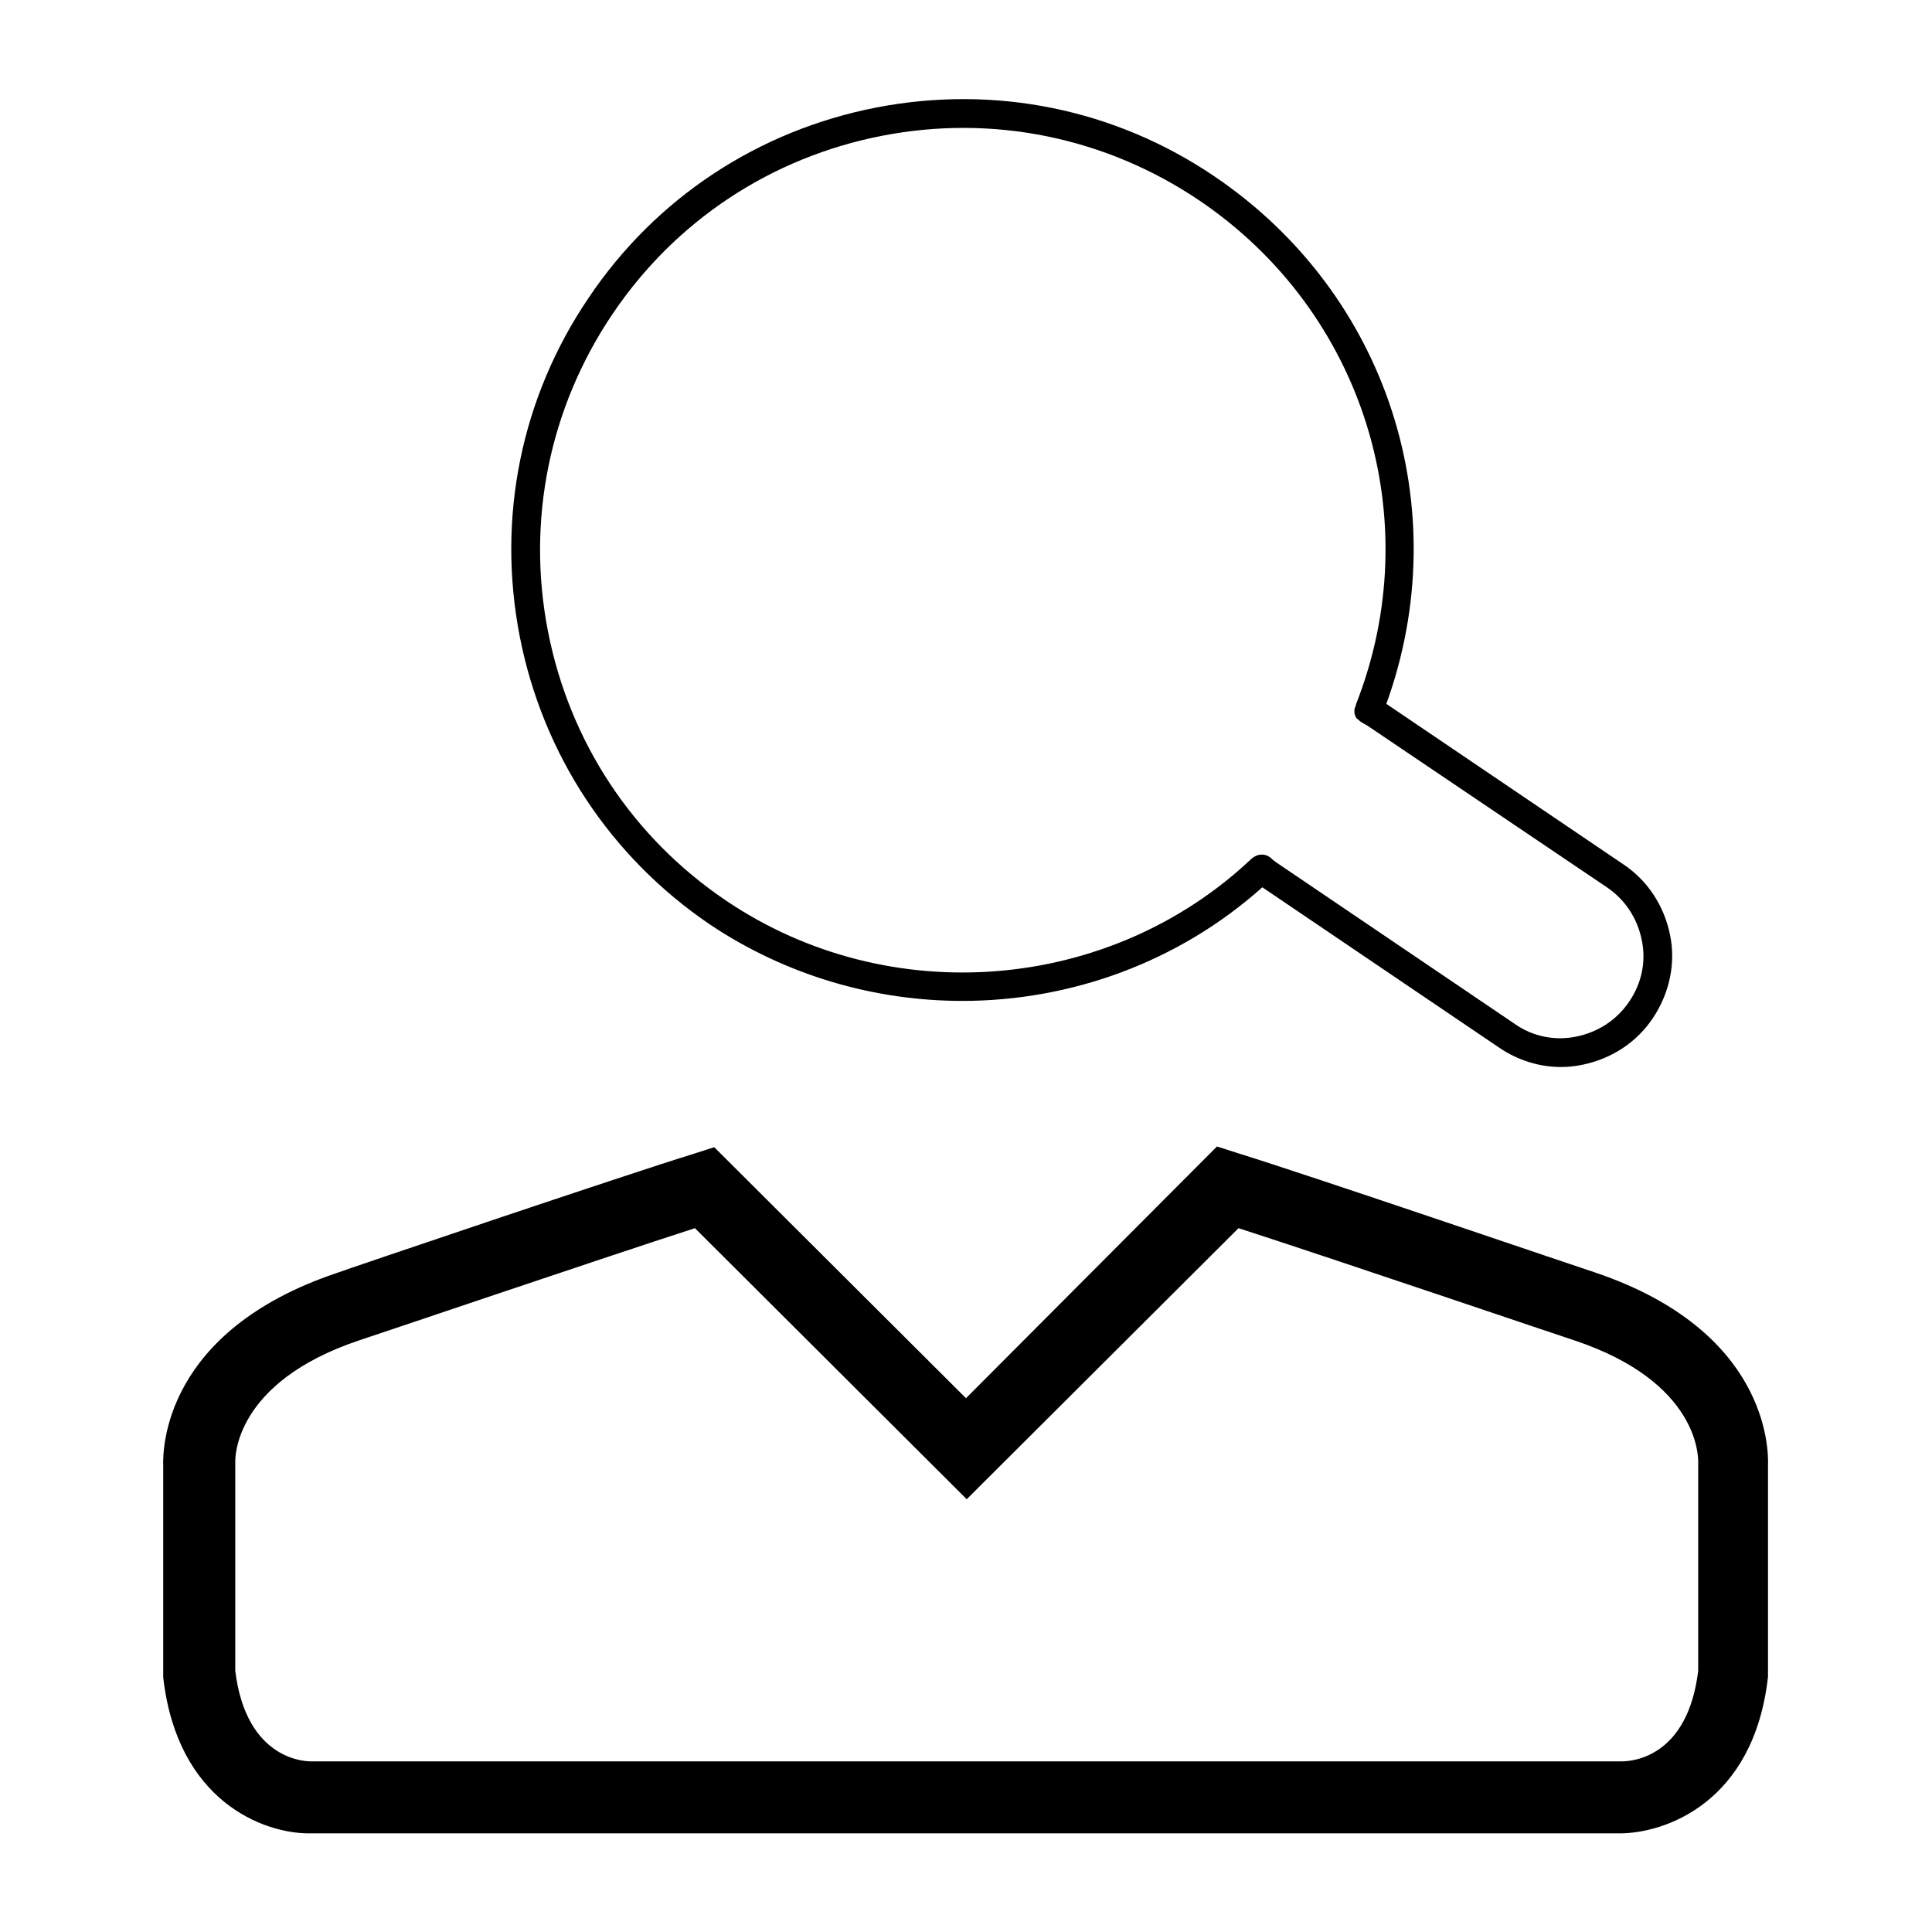
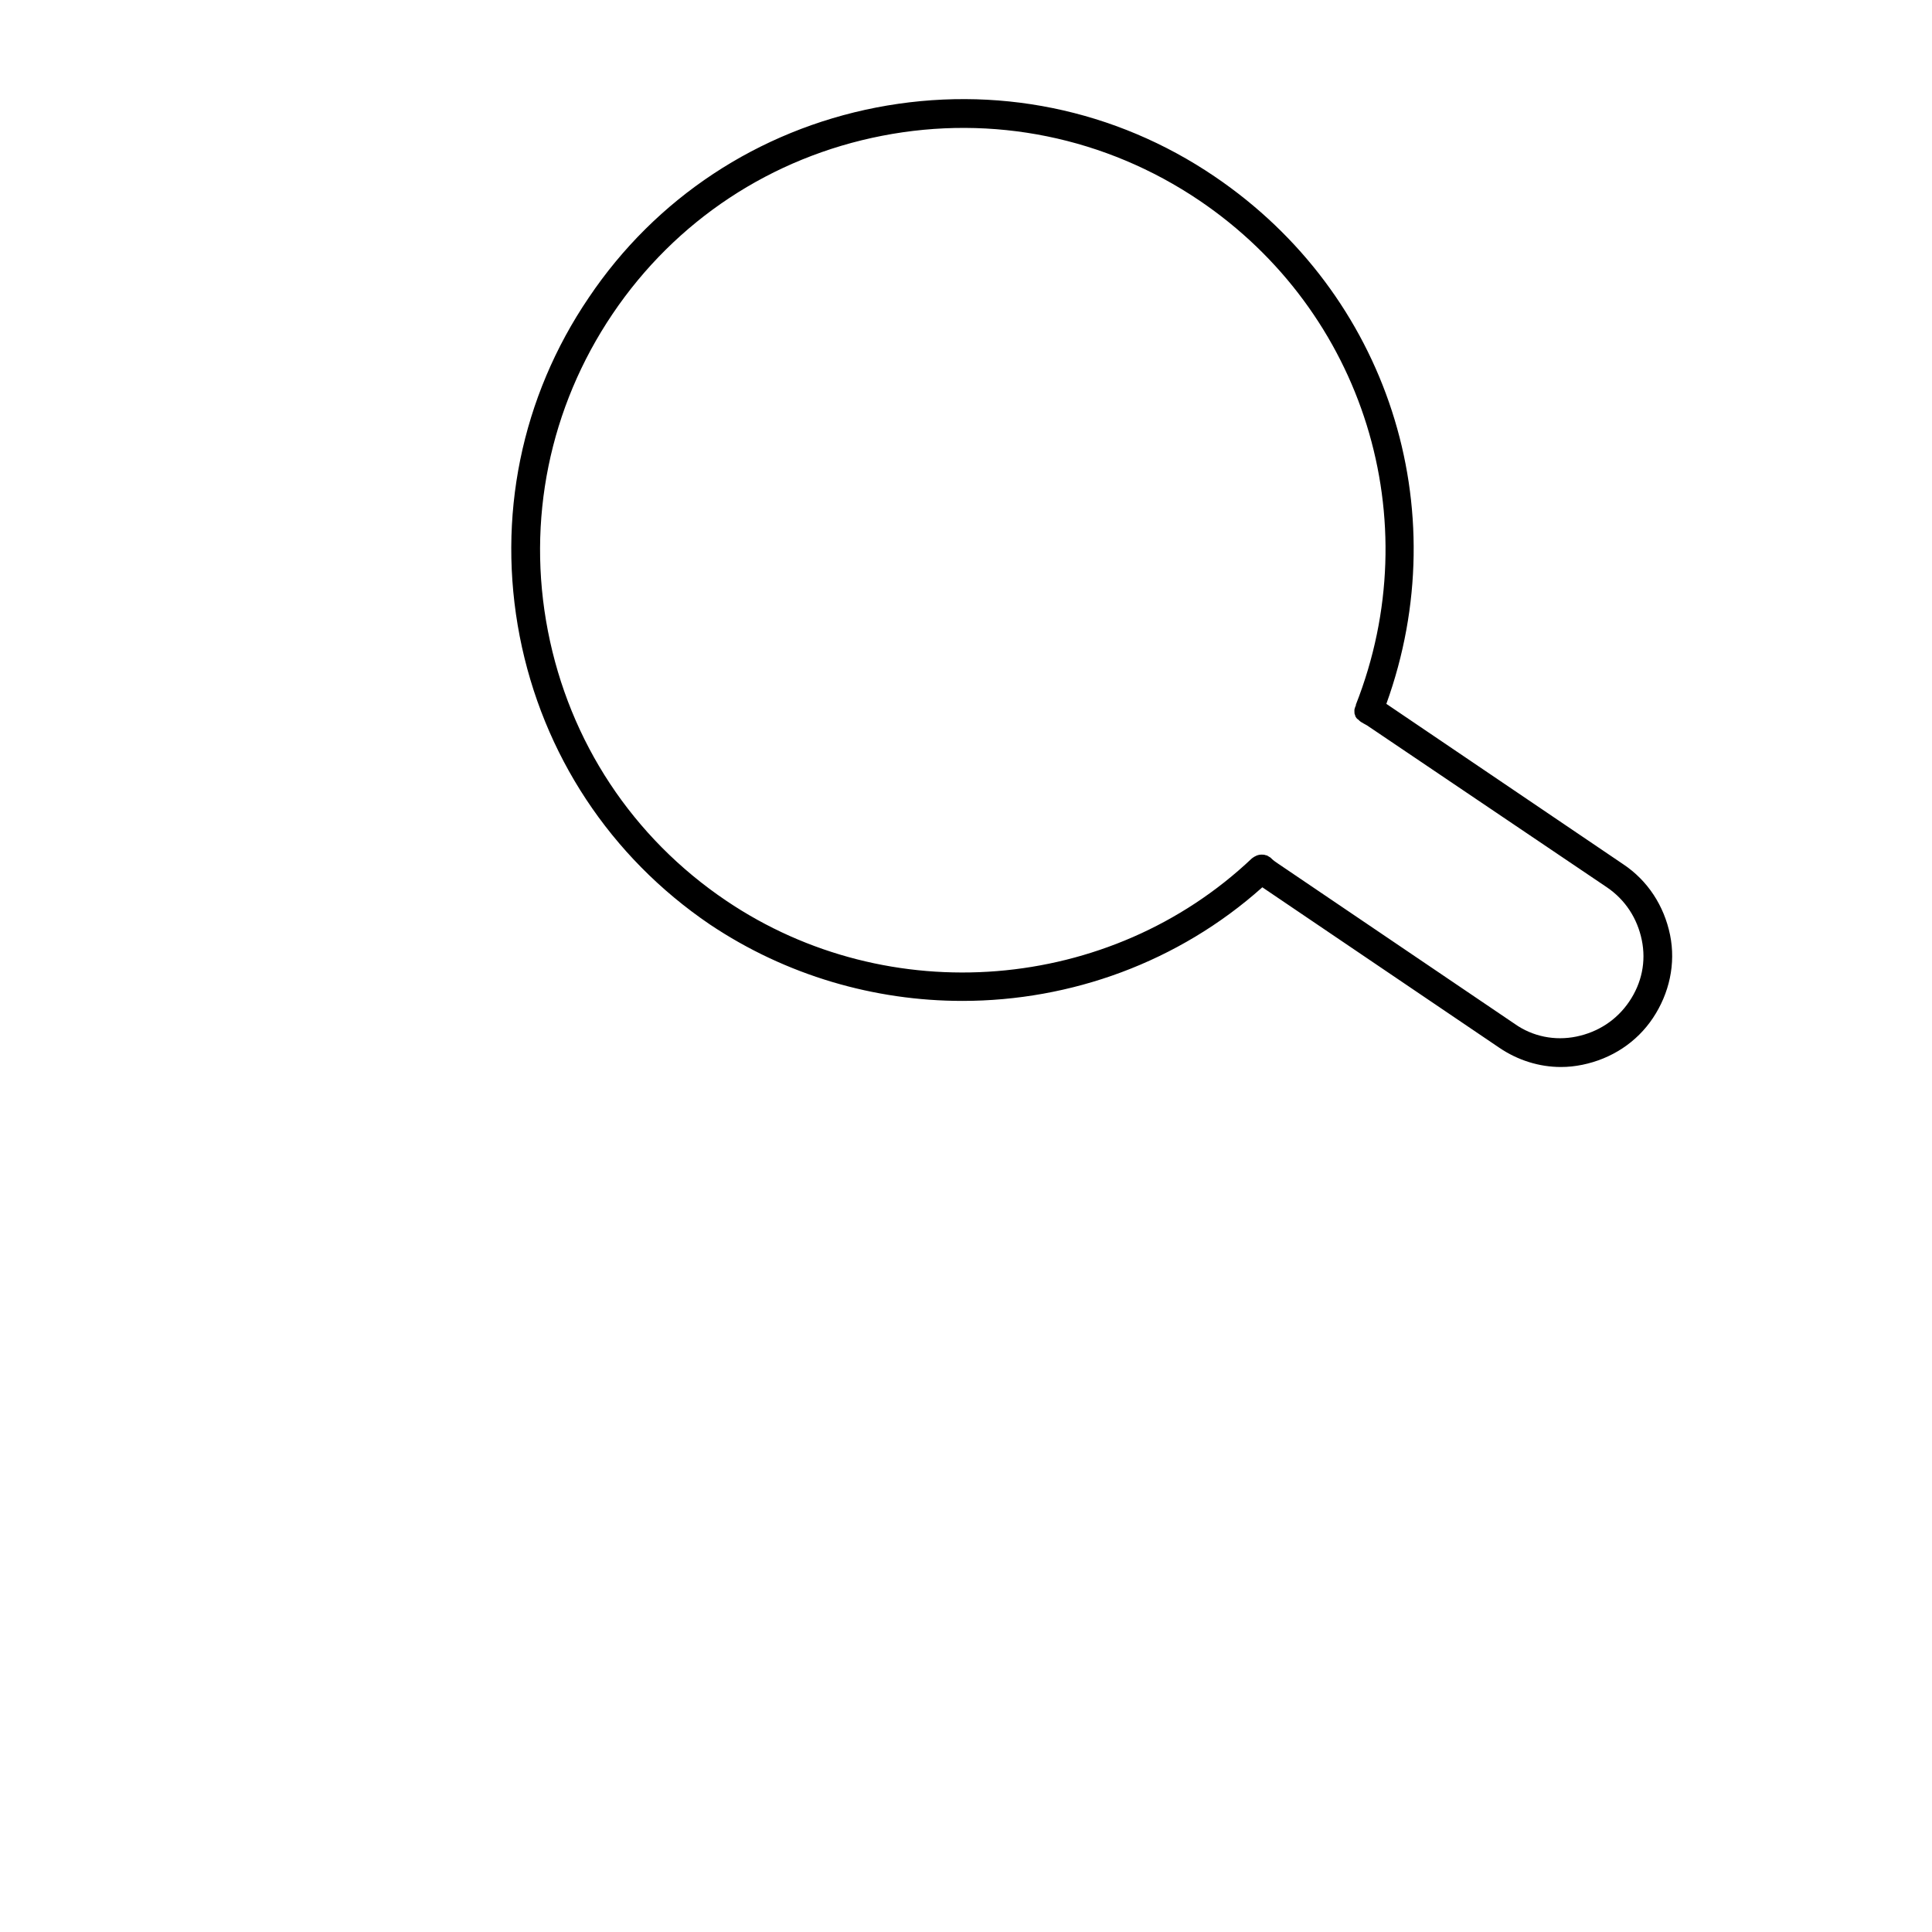
<svg xmlns="http://www.w3.org/2000/svg" fill="#000000" width="800px" height="800px" version="1.1" viewBox="144 144 512 512">
  <g>
    <path d="m465.93 190.8c-26.371-17.91-58.254-24.402-89.742-18.301-31.289 6.098-58.449 24.008-76.16 50.379-17.91 26.371-24.402 58.254-18.301 89.742 6.102 31.293 24.008 58.449 50.383 76.359 20.27 13.578 43.691 20.27 66.914 20.27 28.734 0 57.27-10.234 79.508-30.109l62.781 42.508c4.922 3.344 10.629 5.117 16.336 5.117 1.969 0 3.738-0.195 5.707-0.59 7.676-1.574 14.367-5.902 18.695-12.398s6.102-14.367 4.527-22.043-5.902-14.367-12.398-18.695l-62.781-42.508c18.688-51.762 0.387-108.64-45.469-139.73zm103.91 188.34c4.922 3.344 8.07 8.266 9.25 13.973 1.18 5.707 0 11.414-3.344 16.336-3.344 4.922-8.266 8.07-13.973 9.25-5.707 1.18-11.609 0-16.336-3.344l-62.777-42.512c-0.59-0.395-1.18-0.789-1.77-1.379l-0.195-0.195c-0.395-0.195-0.59-0.395-0.984-0.59h-0.195c-0.395-0.195-0.789-0.195-1.18-0.195-0.984 0-1.77 0.395-2.559 0.984-37.59 35.621-96.234 40.344-139.34 11.219-24.797-16.727-41.523-42.117-47.23-71.438-5.707-29.324 0.395-59.238 17.121-84.035 16.727-24.797 42.117-41.523 71.438-47.23 29.324-5.707 59.238 0.395 84.035 17.121 43.691 29.52 60.812 84.625 41.523 133.63 0 0.195 0 0.395-0.195 0.59 0 0.195-0.195 0.59-0.195 0.789v0.395c0 0.395 0 0.789 0.195 0.984v0.195c0.195 0.395 0.395 0.789 0.789 0.984 0.195 0.195 0.59 0.59 0.984 0.789 0.59 0.395 1.18 0.59 1.969 1.18z" />
-     <path d="m612.54 588.34v-55.891c0.195-4.922-0.395-35.816-45.656-51.168-3.148-0.984-76.359-25.977-94.859-31.684l-5.512-1.77-66.516 66.711-66.715-66.52-5.512 1.77c-18.5 5.707-91.711 30.504-94.859 31.684-45.266 15.352-45.855 46.25-45.656 51.168v55.891c3.738 32.867 26.566 41.328 38.574 41.328h0.789 346.57c12 0.008 35.617-8.062 39.355-41.52zm-386.12 22.438c-0.789 0-17.121 0.195-20.074-24.008v-55.301c0-0.789-0.59-21.059 32.867-32.273 0.789-0.195 64.551-21.844 88.953-29.719l72.027 71.832 72.027-71.832c24.402 7.871 88.168 29.52 88.953 29.719 33.062 11.02 32.867 30.898 32.867 32.273v55.301c-2.754 22.828-17.32 24.008-20.27 24.008z" />
  </g>
</svg>